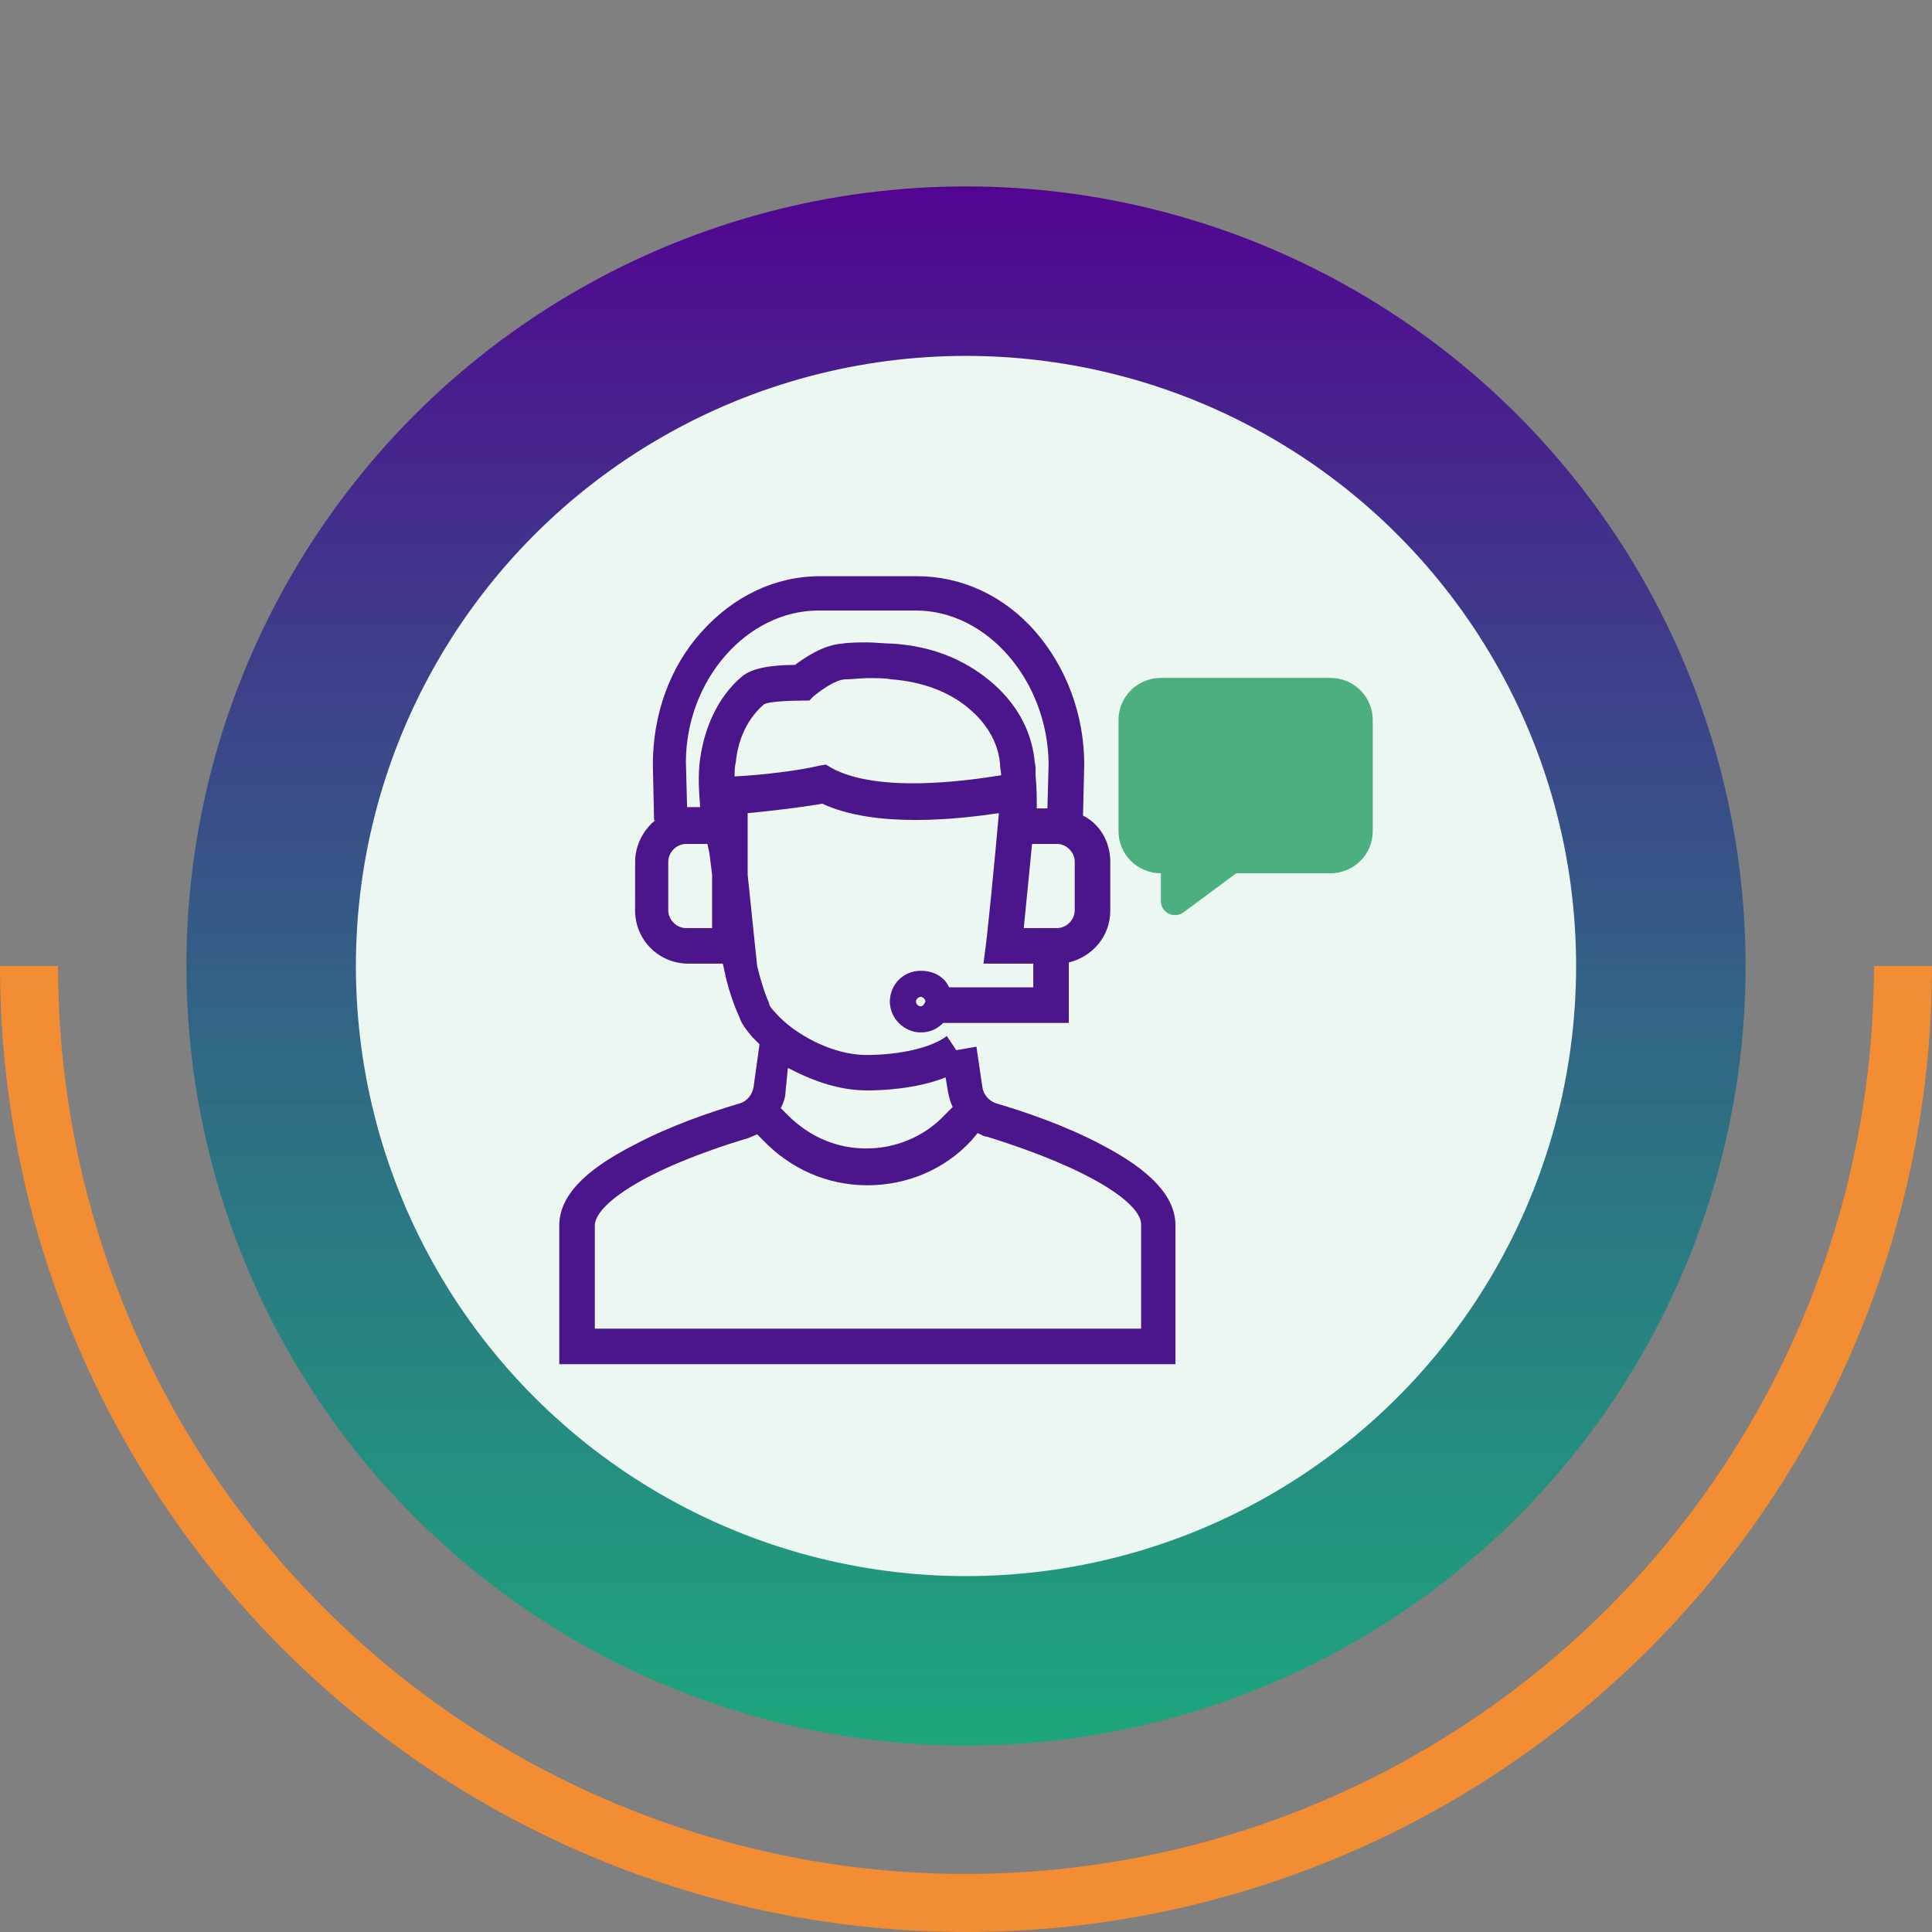
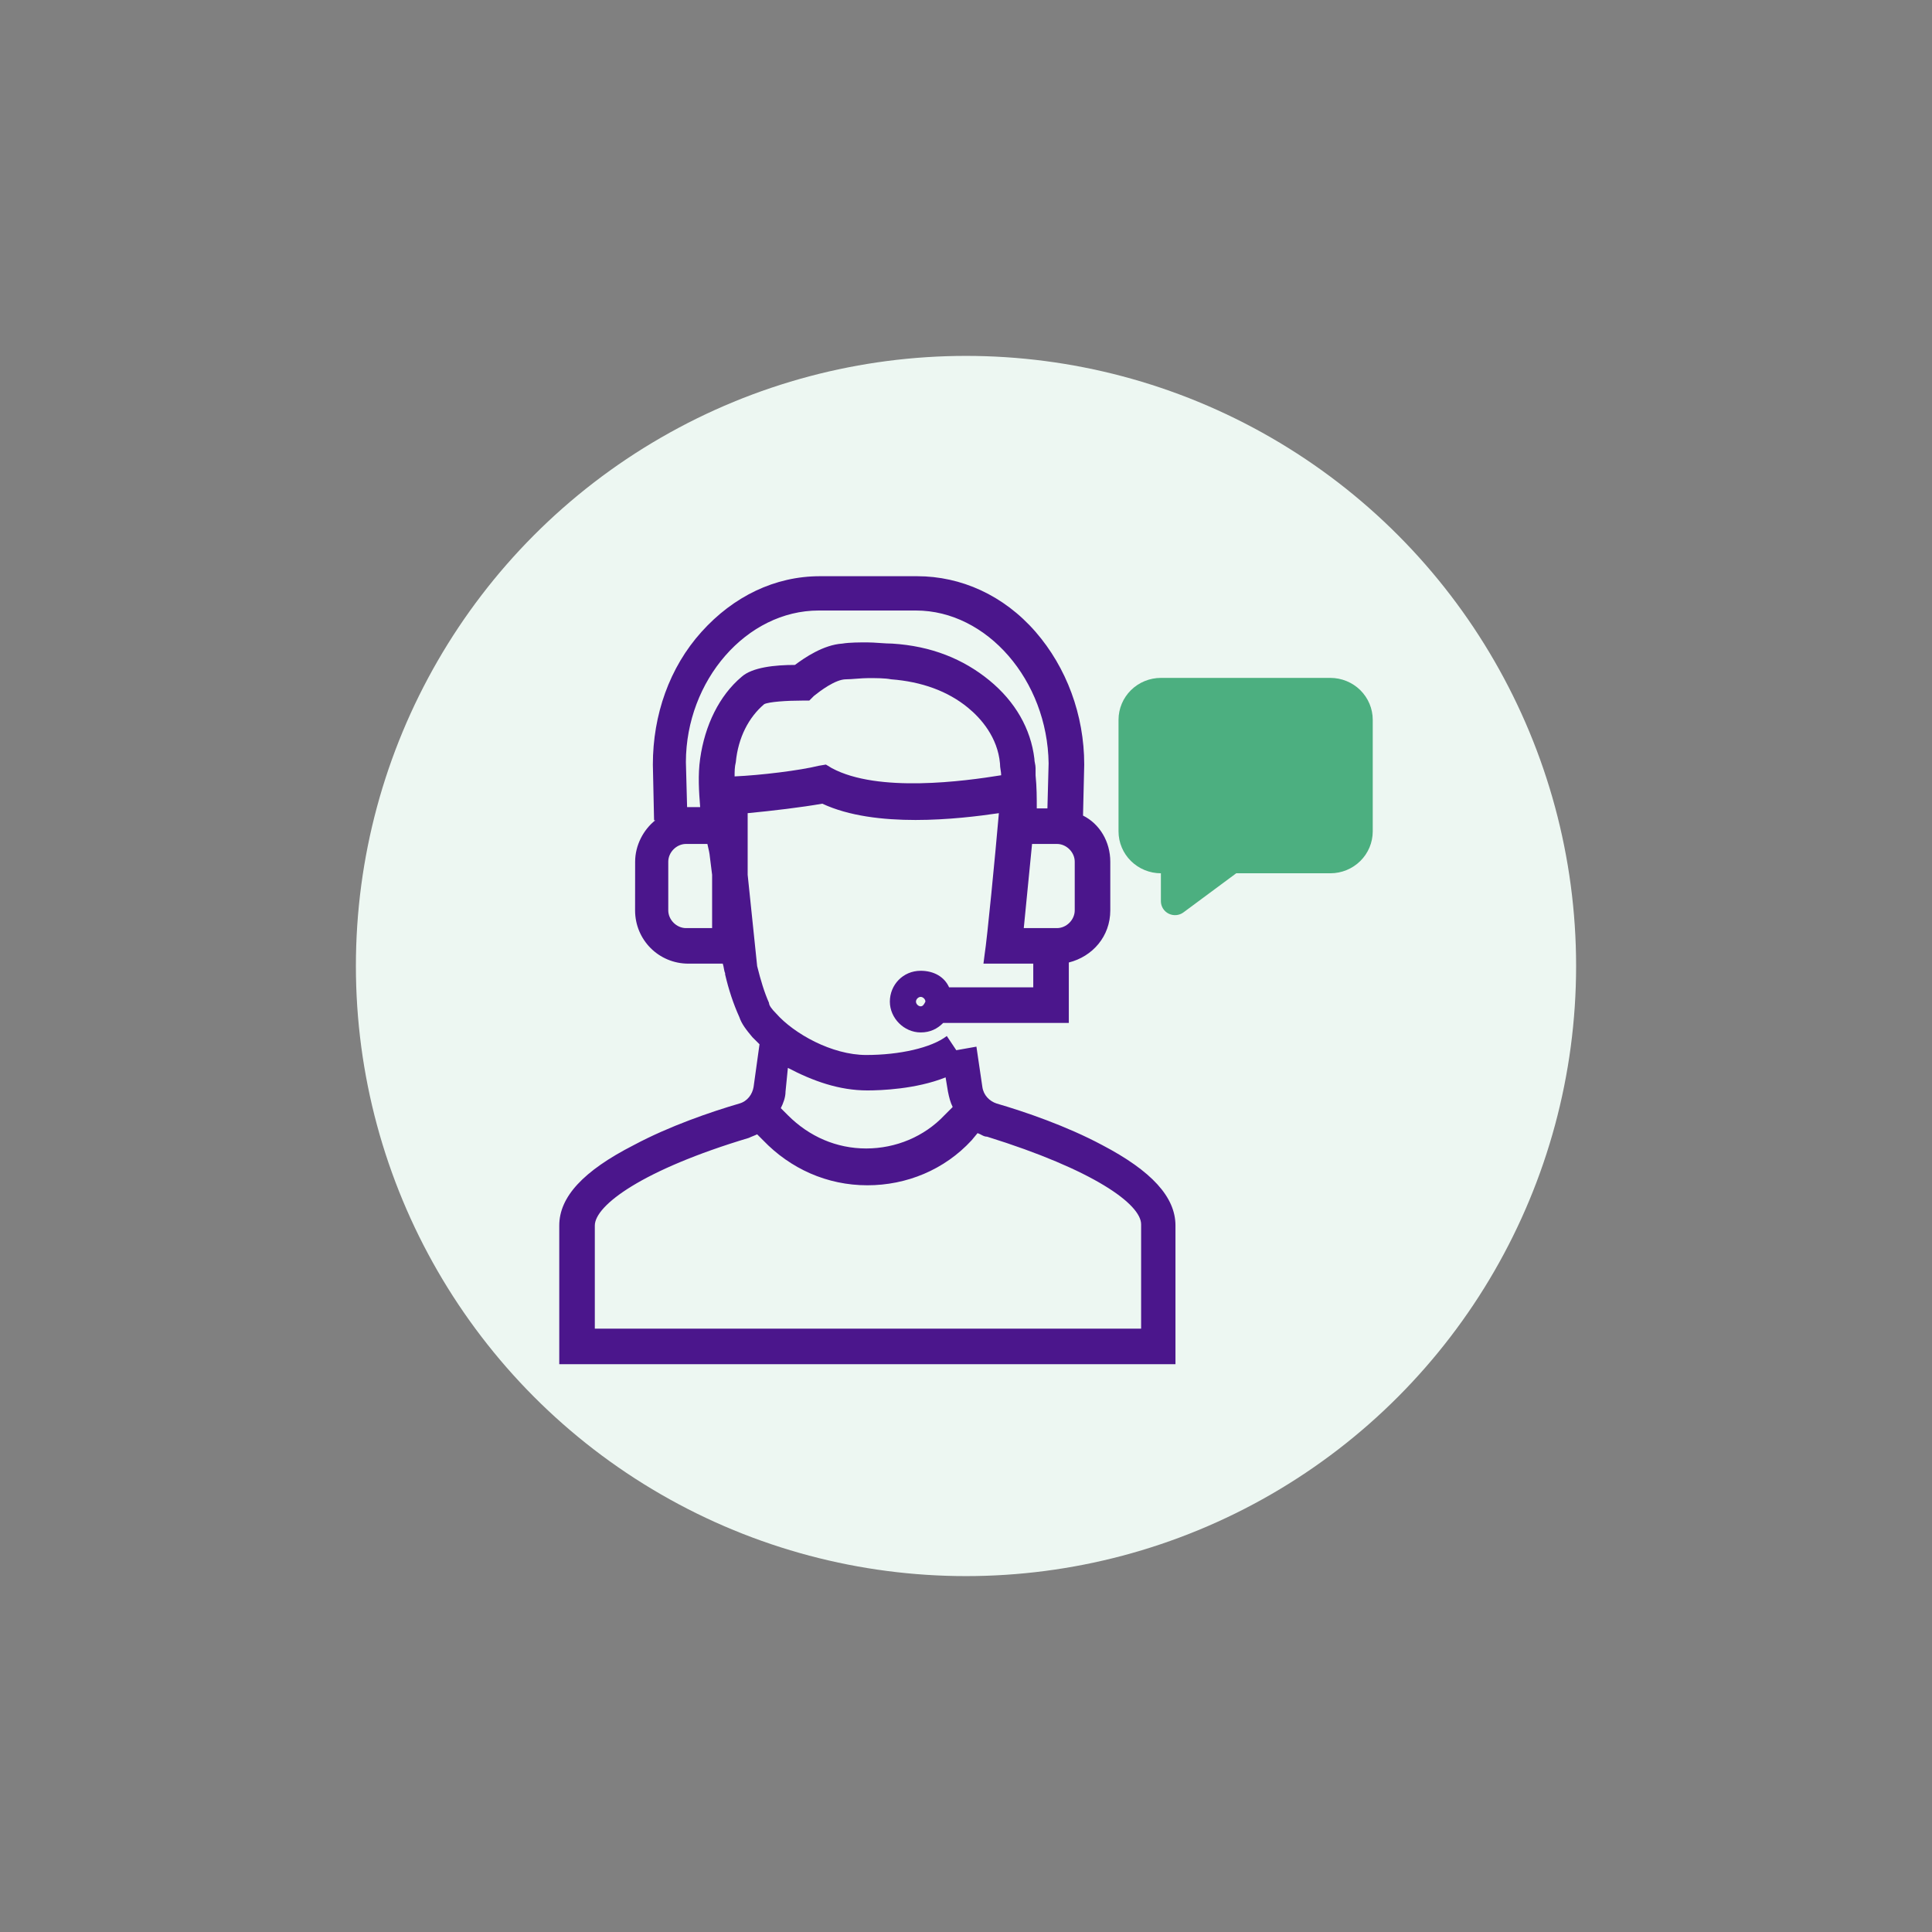
<svg xmlns="http://www.w3.org/2000/svg" width="114" height="114" viewBox="0 0 114 114" fill="none">
  <rect x="0" y="0" width="114" height="114" fill="#808080" stroke="none" />
-   <path d="M114 57C114 72.117 107.995 86.615 97.305 97.305C86.615 107.995 72.117 114 57 114C41.883 114 27.384 107.995 16.695 97.305C6.005 86.615 2.28266e-06 72.117 0 57H3.425C3.425 71.209 9.07 84.836 19.117 94.883C29.164 104.93 42.791 110.575 57 110.575C71.209 110.575 84.836 104.93 94.883 94.883C104.93 84.836 110.575 71.209 110.575 57H114Z" fill="#F28D33" />
-   <circle cx="57" cy="57" r="46" fill="url(#paint0_linear_1858_25486)" />
  <circle cx="57" cy="57" r="36" fill="#EDF7F2" />
  <path d="M68.5 51.529V53.176C68.5 53.329 68.543 53.479 68.624 53.609C68.706 53.739 68.822 53.845 68.961 53.913C69.099 53.981 69.254 54.01 69.408 53.997C69.562 53.983 69.71 53.927 69.833 53.835L72.945 51.529H78.5C79.163 51.529 79.798 51.268 80.267 50.805C80.736 50.342 80.999 49.714 81 49.059V42.471C80.999 41.816 80.736 41.188 80.267 40.724C79.798 40.261 79.163 40.001 78.5 40H68.5C67.837 40.001 67.202 40.261 66.733 40.724C66.264 41.188 66.001 41.816 66 42.471V49.059C66.001 49.714 66.264 50.342 66.733 50.805C67.202 51.268 67.837 51.529 68.5 51.529Z" fill="#4CAF80" />
  <path d="M65.025 67.56C62.928 66.44 60.48 65.602 58.803 65.113C58.383 64.974 58.033 64.624 57.965 64.135L57.615 61.759L56.427 61.969L55.867 61.131C54.958 61.83 53.07 62.251 51.112 62.251C49.085 62.251 46.845 60.991 45.797 59.803C45.518 59.525 45.376 59.314 45.376 59.175C45.097 58.547 44.887 57.848 44.677 57.006L44.117 51.617V47.982C45.586 47.843 47.334 47.632 48.522 47.422C51.669 48.892 56.563 48.331 58.94 47.982C58.729 50.429 58.24 55.463 58.101 56.301L58.03 56.861H60.969V58.26H56.003C55.725 57.632 55.094 57.282 54.326 57.282C53.277 57.282 52.507 58.12 52.507 59.101C52.507 60.079 53.346 60.92 54.326 60.92C54.886 60.92 55.304 60.71 55.654 60.36H63.067V56.793C64.465 56.443 65.514 55.255 65.514 53.718V50.85C65.514 49.661 64.886 48.613 63.905 48.124L63.976 45.117C63.976 42.18 62.928 39.383 61.108 37.286C59.221 35.117 56.703 34 54.116 34H48.383C45.725 34 43.278 35.188 41.391 37.286C39.503 39.383 38.523 42.18 38.523 45.117L38.594 48.402H38.665C37.966 48.962 37.477 49.872 37.477 50.85L37.474 53.715C37.474 55.463 38.872 56.861 40.62 56.861H42.647C42.718 57.072 42.718 57.282 42.786 57.421V57.492C42.997 58.402 43.275 59.24 43.625 60.011C43.764 60.431 44.046 60.781 44.395 61.199L44.816 61.619L44.466 64.138C44.395 64.558 44.117 64.976 43.628 65.115C41.951 65.605 39.503 66.443 37.406 67.563C34.398 69.098 33 70.636 33 72.315V80.496H69.36V72.315C69.36 70.636 67.962 69.098 65.025 67.56ZM54.326 59.38C54.187 59.38 54.048 59.241 54.048 59.101C54.048 58.962 54.187 58.823 54.326 58.823C54.466 58.823 54.605 58.962 54.605 59.101C54.537 59.238 54.466 59.38 54.326 59.38ZM49.082 45.324L48.733 45.114L48.312 45.185C47.192 45.463 44.887 45.745 43.346 45.813C43.346 45.534 43.346 45.253 43.417 44.974C43.557 43.505 44.188 42.317 45.094 41.549C45.373 41.41 46.422 41.339 47.331 41.339H47.752L48.031 41.06C48.38 40.782 49.29 40.083 49.918 40.083C50.267 40.083 50.827 40.012 51.245 40.012C51.666 40.012 52.223 40.012 52.573 40.083C54.392 40.222 55.929 40.782 57.118 41.76C57.888 42.388 58.866 43.508 59.005 45.045C59.005 45.324 59.076 45.534 59.076 45.745C56.913 46.094 51.808 46.794 49.082 45.324ZM63.416 53.715C63.416 54.275 62.927 54.764 62.367 54.764H60.409L60.898 49.798H62.367C62.927 49.798 63.416 50.287 63.416 50.847L63.416 53.715ZM48.312 36.024H54.045C58.24 36.024 61.807 40.148 61.875 45.042L61.804 47.7H61.176C61.176 47.072 61.176 46.441 61.105 45.742V45.321C61.105 45.111 61.034 44.971 61.034 44.761C60.824 43.013 59.914 41.404 58.377 40.145C56.839 38.886 54.951 38.118 52.643 37.976C52.223 37.976 51.594 37.905 51.174 37.905C50.753 37.905 50.125 37.905 49.704 37.976C48.584 38.047 47.467 38.815 46.907 39.235C45.719 39.235 44.389 39.375 43.761 39.935C42.434 41.054 41.592 42.803 41.314 44.758C41.174 45.736 41.243 46.717 41.314 47.626H40.543L40.472 44.968C40.48 40.15 44.048 36.024 48.312 36.024ZM42.019 54.764H40.481C39.921 54.764 39.432 54.275 39.432 53.715V50.847C39.432 50.287 39.921 49.798 40.481 49.798H41.74C41.811 50.077 41.879 50.426 41.879 50.497L42.019 51.617V51.688V51.759L42.019 54.764ZM51.18 64.342C51.95 64.342 54.048 64.271 55.796 63.572L55.935 64.411C56.006 64.76 56.075 65.039 56.214 65.32L55.725 65.809C54.537 67.068 52.857 67.767 51.109 67.767C49.361 67.767 47.752 67.068 46.493 65.809L46.072 65.388C46.212 65.11 46.351 64.76 46.351 64.411L46.49 63.012C47.962 63.782 49.503 64.342 51.18 64.342ZM67.262 78.398H35.098V72.316C35.098 71.127 37.895 69.03 44.188 67.142C44.327 67.071 44.537 67.003 44.676 66.932L45.026 67.282C46.635 68.959 48.801 69.939 51.18 69.939C53.488 69.939 55.725 69.03 57.334 67.282L57.683 66.861C57.894 66.932 58.033 67.071 58.243 67.071C64.536 69.03 67.333 71.056 67.333 72.245V78.398L67.262 78.398Z" fill="#4B168C" />
  <defs>
    <linearGradient id="paint0_linear_1858_25486" x1="57" y1="11" x2="57" y2="103" gradientUnits="userSpaceOnUse">
      <stop stop-color="#520491" />
      <stop offset="1" stop-color="#00B17C" stop-opacity="0.77" />
    </linearGradient>
  </defs>
</svg>